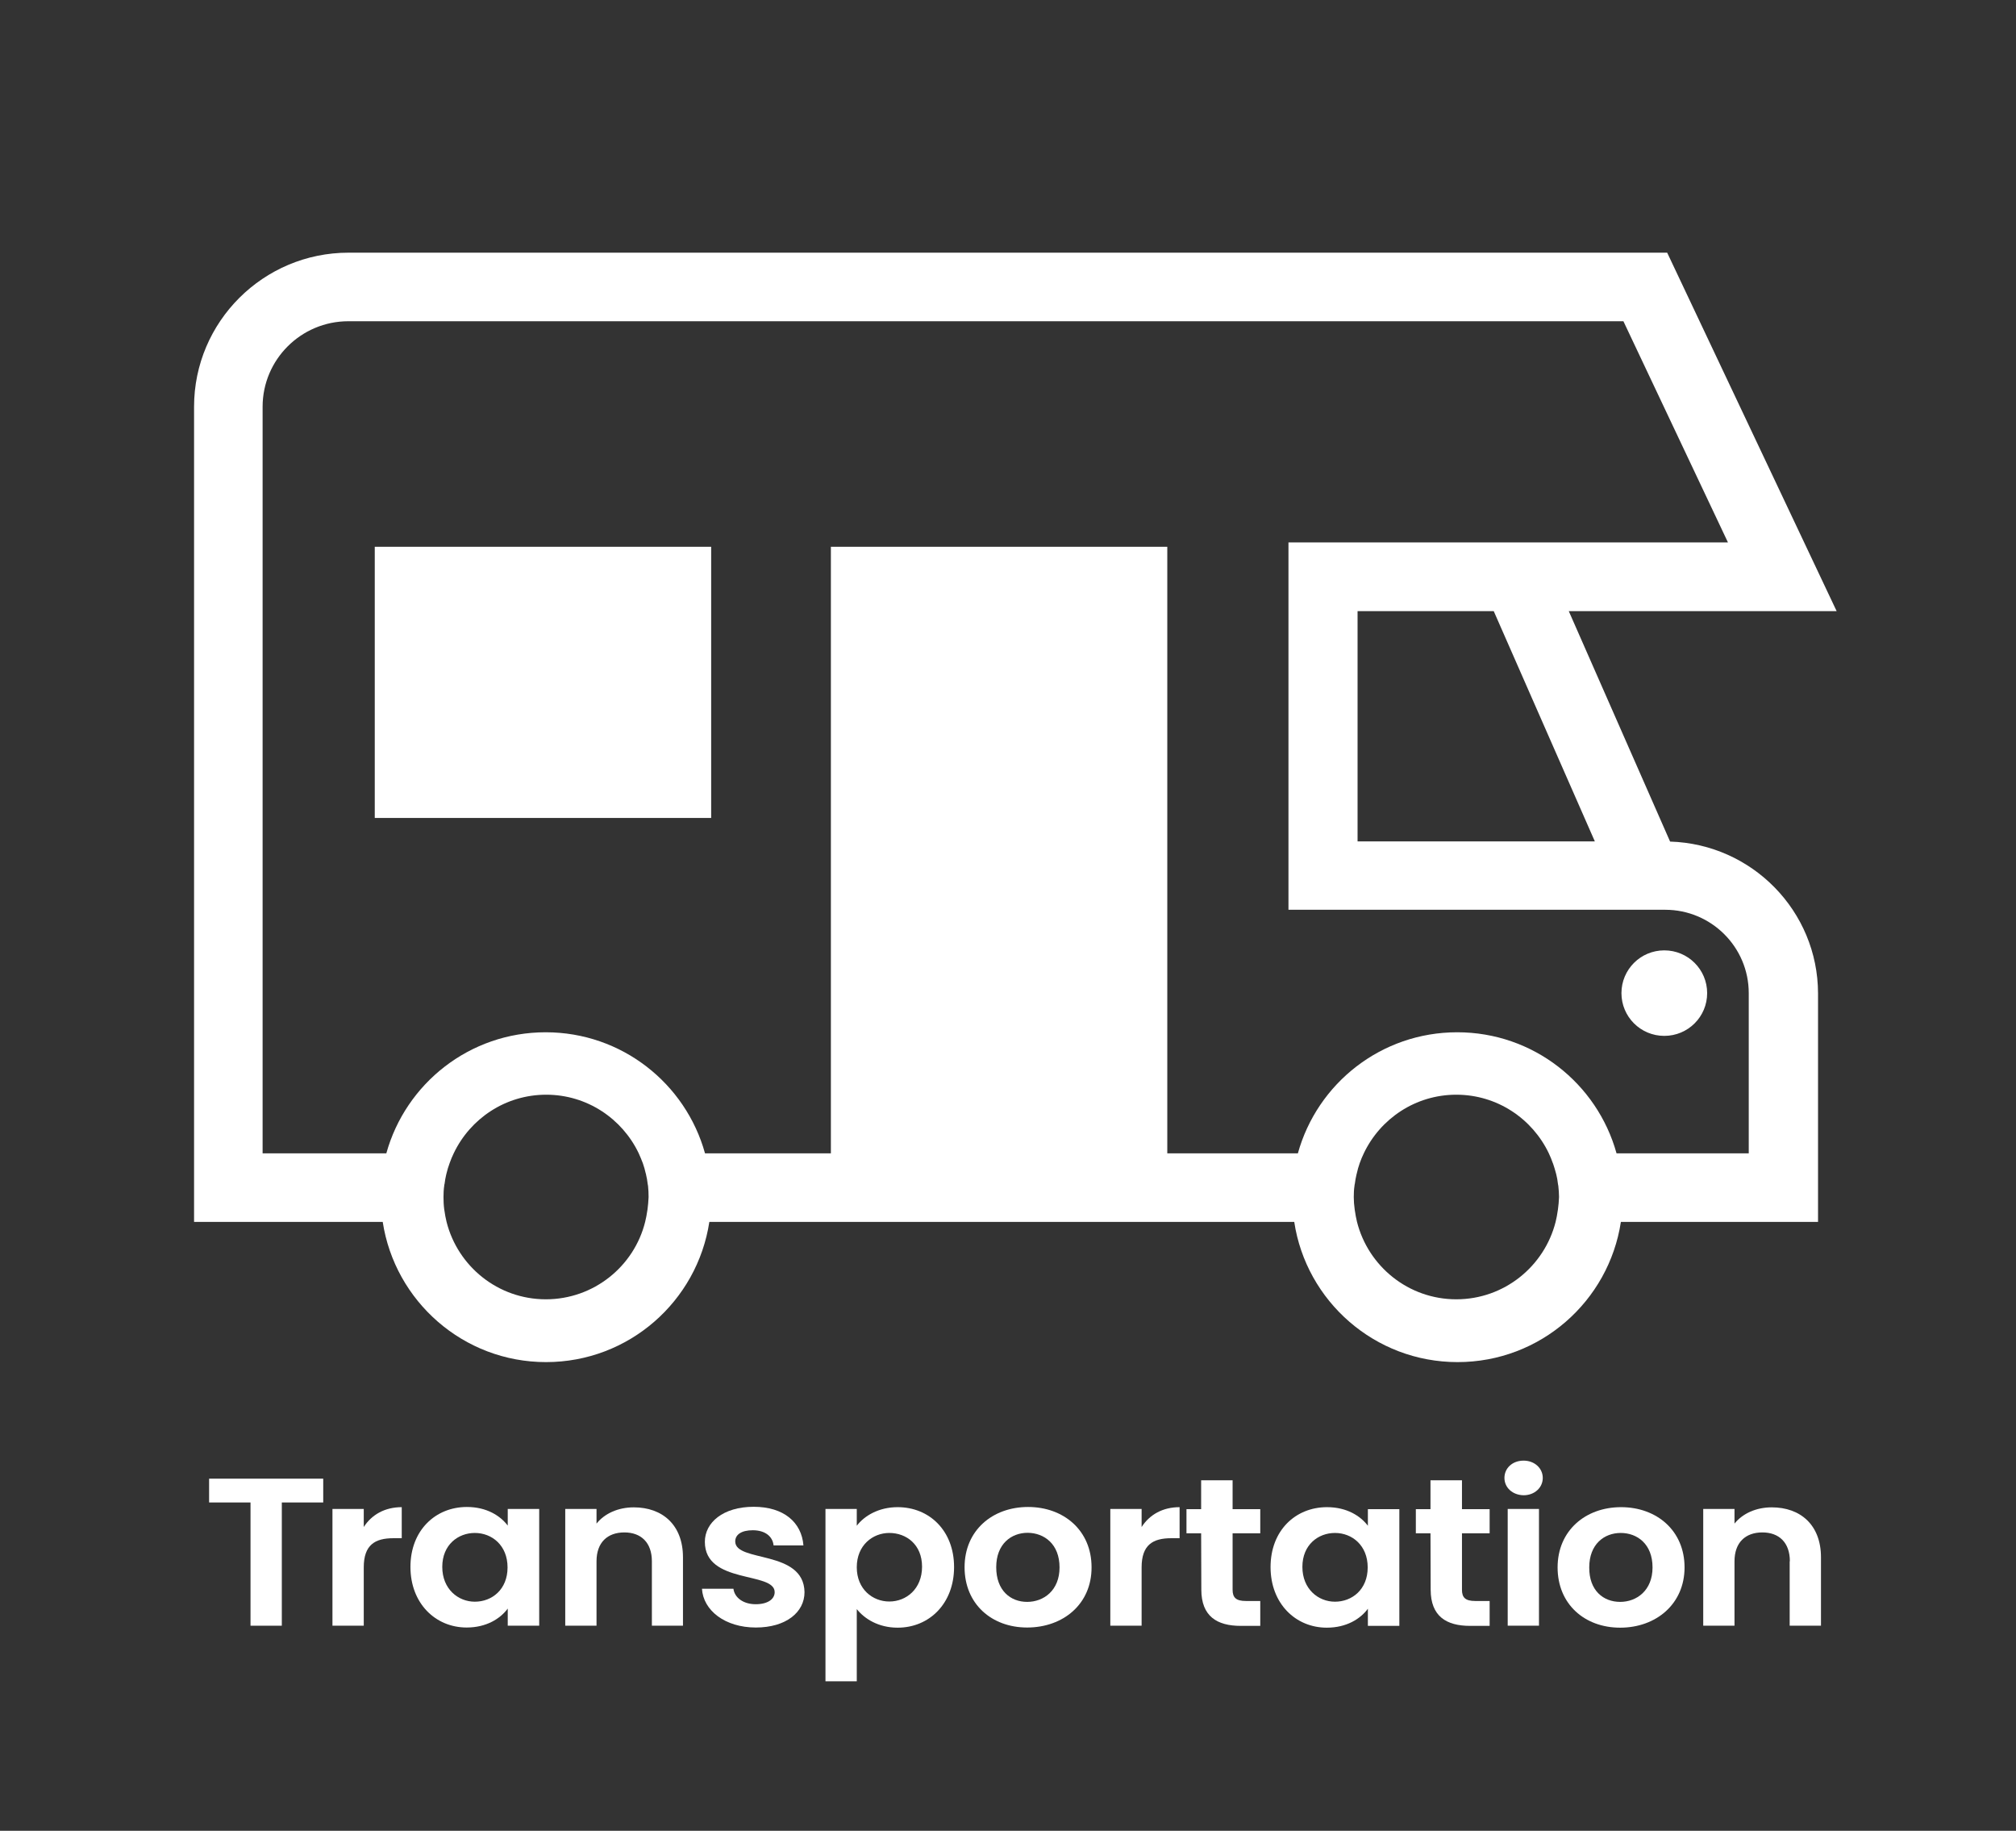
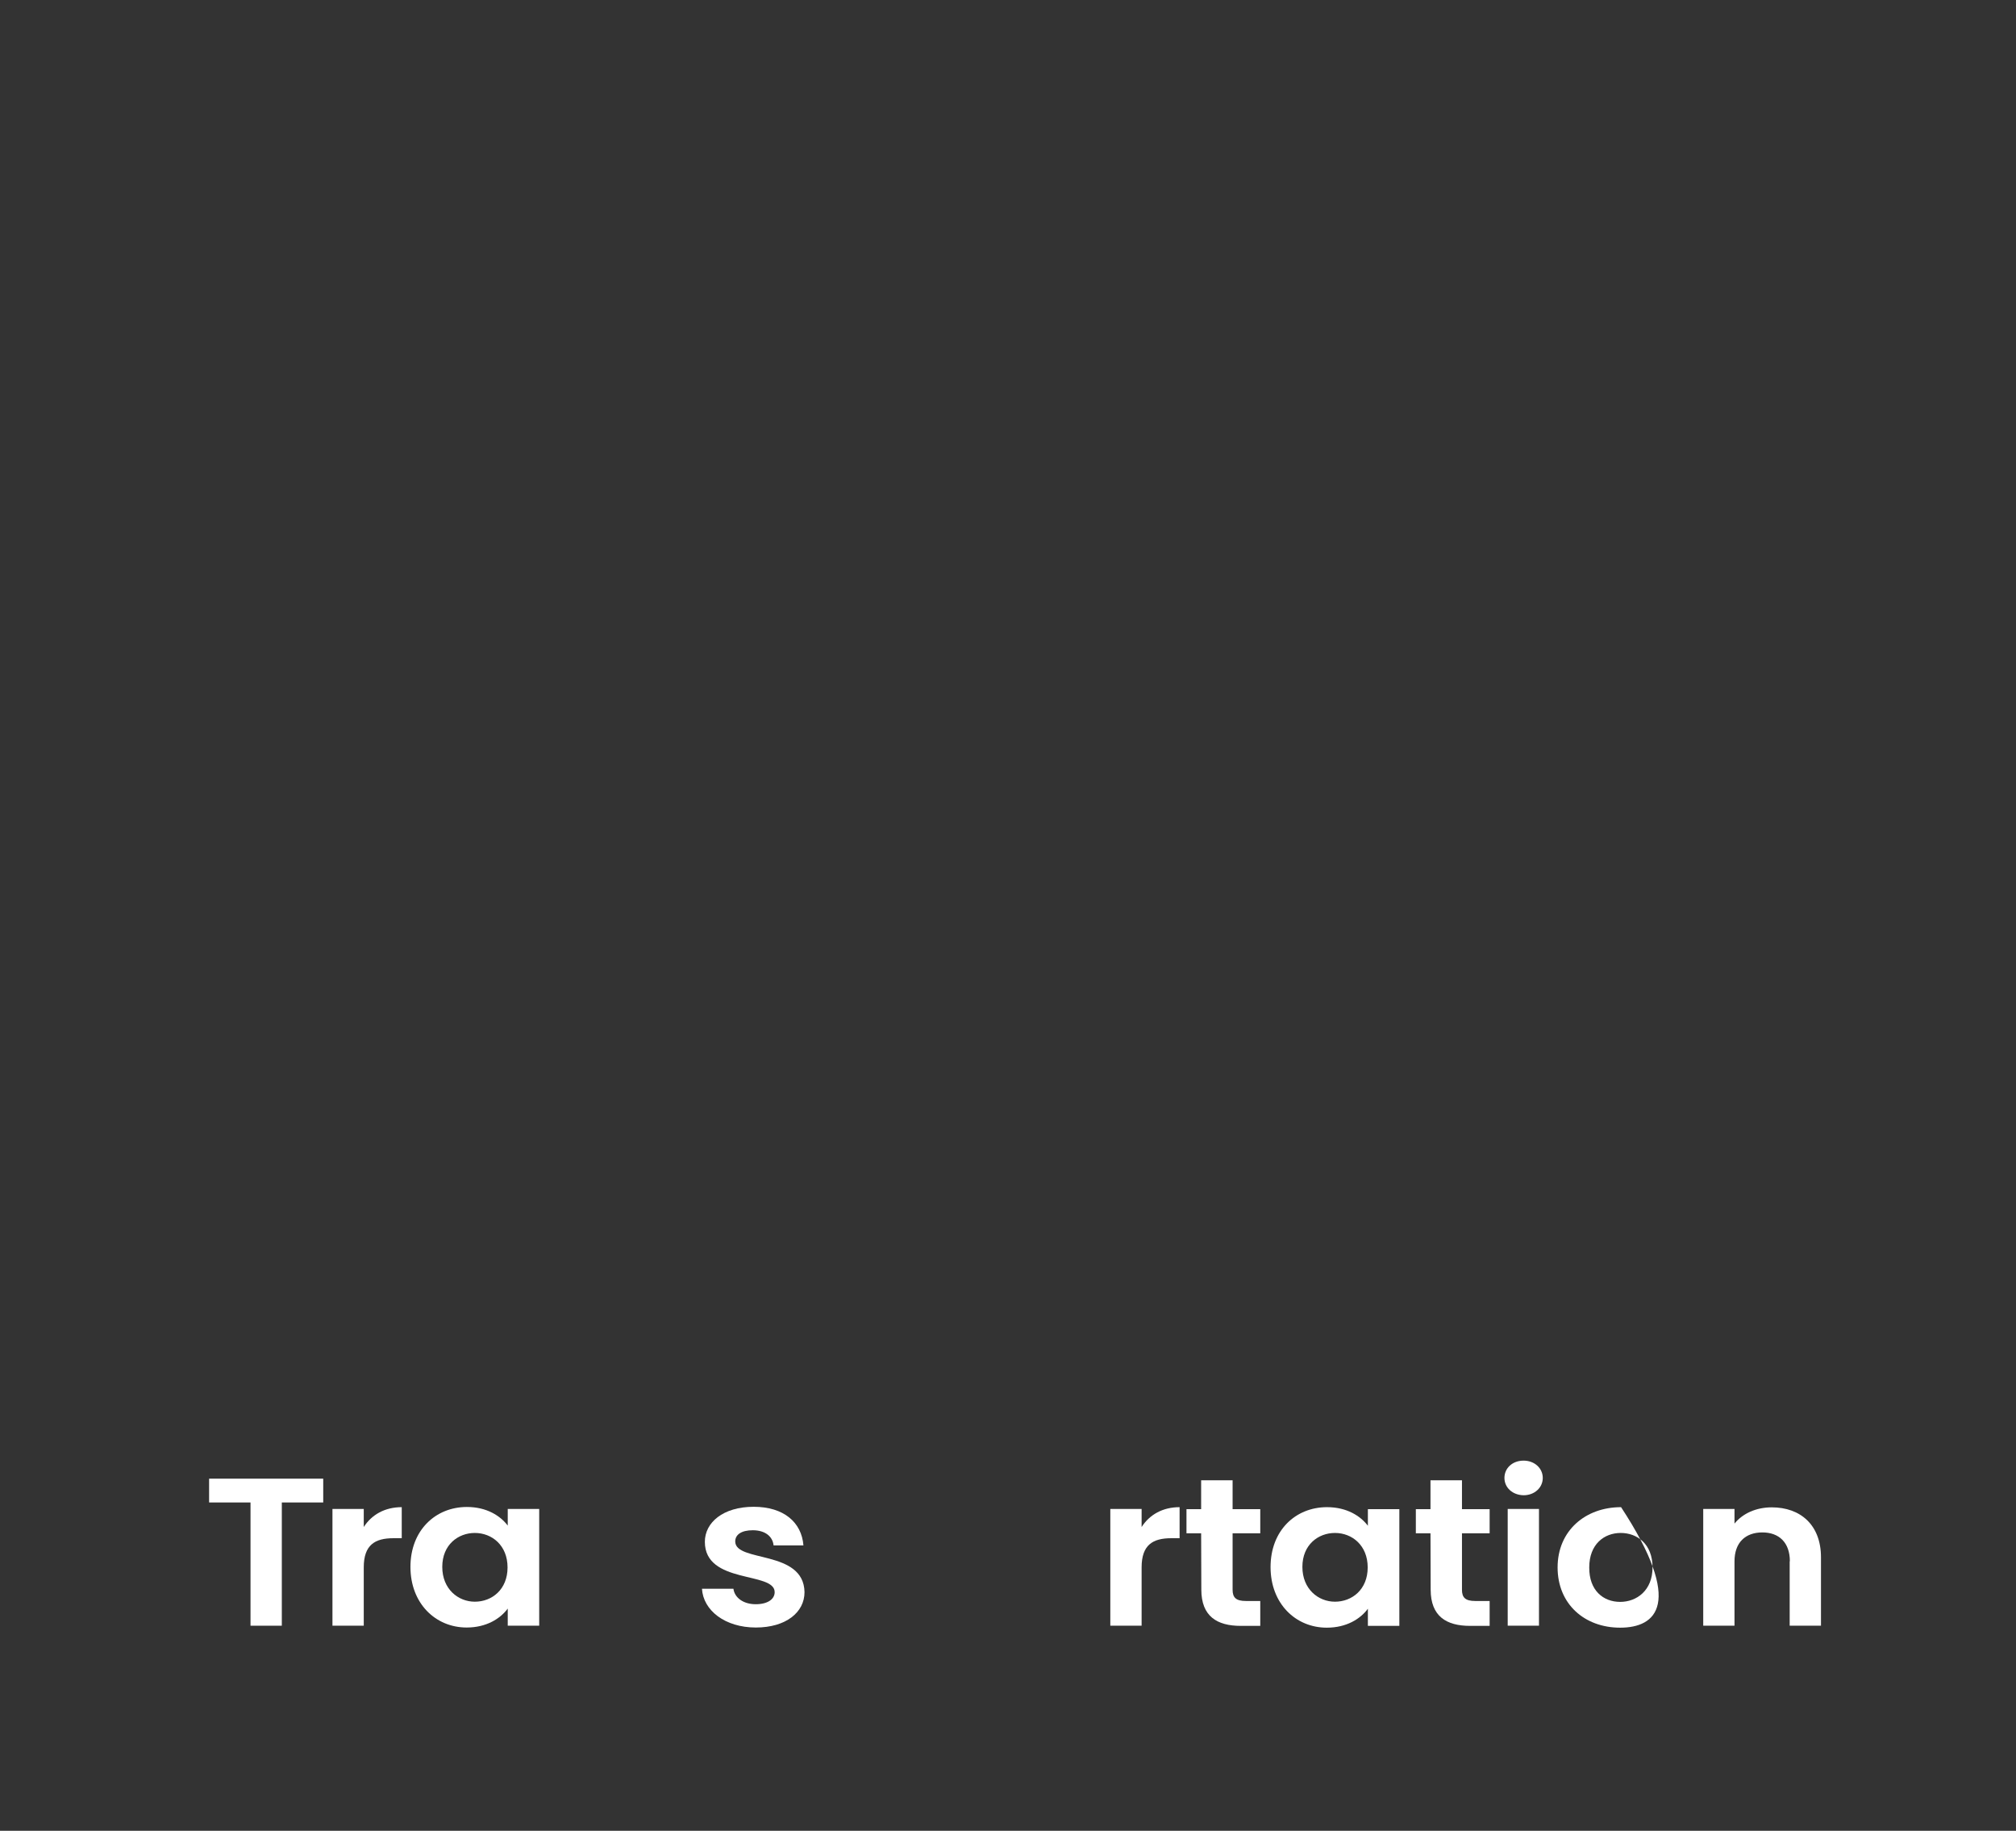
<svg xmlns="http://www.w3.org/2000/svg" width="76" height="69" viewBox="0 0 76 69" fill="none">
  <rect x="0" y="0" width="76" height="69" fill="#333333" stroke="none" />
  <path d="M7.883 55.729H12.185V56.626H10.624V61.271H9.444V56.626H7.883V55.729Z" fill="white" />
  <path d="M13.713 61.271H12.533V56.871H13.713V57.551C14.006 57.095 14.497 56.803 15.145 56.803V57.973H14.831C14.136 57.973 13.713 58.224 13.713 59.074V61.271Z" fill="white" />
  <path d="M17.6 56.796C18.35 56.796 18.861 57.129 19.141 57.497V56.871H20.327V61.271H19.141V60.625C18.861 61.005 18.336 61.339 17.593 61.339C16.414 61.339 15.473 60.427 15.473 59.054C15.473 57.68 16.414 56.796 17.6 56.796ZM17.9 57.775C17.273 57.775 16.673 58.217 16.673 59.054C16.673 59.89 17.273 60.366 17.9 60.366C18.548 60.366 19.134 59.904 19.134 59.074C19.134 58.245 18.548 57.775 17.9 57.775Z" fill="white" />
-   <path d="M24.575 58.843C24.575 58.136 24.165 57.755 23.538 57.755C22.897 57.755 22.488 58.136 22.488 58.843V61.271H21.309V56.871H22.488V57.422C22.788 57.048 23.293 56.81 23.893 56.81C24.977 56.81 25.747 57.476 25.747 58.693V61.271H24.575V58.843Z" fill="white" />
  <path d="M28.495 61.339C27.329 61.339 26.511 60.693 26.463 59.877H27.649C27.69 60.21 28.017 60.461 28.488 60.461C28.951 60.461 29.204 60.264 29.204 60.006C29.204 59.217 26.572 59.72 26.572 58.109C26.572 57.381 27.261 56.789 28.413 56.789C29.538 56.789 30.22 57.367 30.288 58.245H29.163C29.129 57.905 28.842 57.673 28.379 57.673C27.942 57.673 27.717 57.843 27.717 58.095C27.717 58.897 30.302 58.394 30.329 60.006C30.329 60.767 29.627 61.339 28.495 61.339Z" fill="white" />
-   <path d="M33.84 56.803C35.033 56.803 35.967 57.687 35.967 59.061C35.967 60.434 35.033 61.345 33.84 61.345C33.11 61.345 32.585 61.005 32.299 60.645V63.365H31.119V56.871H32.299V57.503C32.578 57.136 33.117 56.803 33.84 56.803ZM33.526 57.775C32.899 57.775 32.299 58.238 32.299 59.067C32.299 59.897 32.899 60.359 33.526 60.359C34.167 60.359 34.76 59.883 34.76 59.047C34.76 58.211 34.167 57.775 33.526 57.775Z" fill="white" />
-   <path d="M38.722 61.339C37.379 61.339 36.363 60.448 36.363 59.067C36.363 57.68 37.413 56.796 38.757 56.796C40.1 56.796 41.15 57.68 41.15 59.067C41.157 60.455 40.079 61.339 38.722 61.339ZM38.722 60.373C39.343 60.373 39.943 59.945 39.943 59.074C39.943 58.19 39.363 57.775 38.743 57.769C38.122 57.769 37.556 58.19 37.556 59.067C37.556 59.945 38.095 60.373 38.722 60.373Z" fill="white" />
  <path d="M43.037 61.271H41.857V56.871H43.037V57.551C43.33 57.095 43.821 56.803 44.469 56.803V57.973H44.155C43.46 57.973 43.037 58.224 43.037 59.074V61.271Z" fill="white" />
  <path d="M45.281 57.789H44.728V56.878H45.281V55.79H46.467V56.878H47.51V57.789H46.467V59.917C46.467 60.21 46.597 60.339 46.965 60.339H47.51V61.277H46.774C45.881 61.277 45.288 60.917 45.288 59.911L45.281 57.789Z" fill="white" />
  <path d="M50.026 56.803C50.776 56.803 51.287 57.136 51.567 57.503V56.878H52.753V61.277H51.567V60.631C51.287 61.012 50.762 61.345 50.019 61.345C48.839 61.345 47.898 60.434 47.898 59.061C47.898 57.68 48.839 56.803 50.026 56.803ZM50.326 57.775C49.698 57.775 49.098 58.217 49.098 59.054C49.098 59.89 49.698 60.366 50.326 60.366C50.973 60.366 51.56 59.904 51.56 59.074C51.56 58.245 50.973 57.775 50.326 57.775Z" fill="white" />
  <path d="M53.927 57.789H53.375V56.878H53.927V55.79H55.114V56.878H56.157V57.789H55.114V59.917C55.114 60.21 55.243 60.339 55.611 60.339H56.157V61.277H55.42C54.527 61.277 53.934 60.917 53.934 59.911L53.927 57.789Z" fill="white" />
  <path d="M56.715 55.701C56.715 55.334 57.015 55.049 57.438 55.049C57.847 55.049 58.16 55.334 58.16 55.701C58.16 56.069 57.847 56.354 57.438 56.354C57.015 56.347 56.715 56.062 56.715 55.701ZM56.838 56.871H58.017V61.271H56.838V56.871Z" fill="white" />
-   <path d="M61.078 61.345C59.735 61.345 58.719 60.455 58.719 59.074C58.719 57.687 59.769 56.803 61.112 56.803C62.455 56.803 63.505 57.687 63.505 59.074C63.505 60.455 62.428 61.345 61.078 61.345ZM61.078 60.373C61.698 60.373 62.298 59.945 62.298 59.074C62.298 58.19 61.719 57.775 61.098 57.775C60.478 57.775 59.912 58.197 59.912 59.074C59.905 59.945 60.444 60.373 61.078 60.373Z" fill="white" />
+   <path d="M61.078 61.345C59.735 61.345 58.719 60.455 58.719 59.074C58.719 57.687 59.769 56.803 61.112 56.803C63.505 60.455 62.428 61.345 61.078 61.345ZM61.078 60.373C61.698 60.373 62.298 59.945 62.298 59.074C62.298 58.19 61.719 57.775 61.098 57.775C60.478 57.775 59.912 58.197 59.912 59.074C59.905 59.945 60.444 60.373 61.078 60.373Z" fill="white" />
  <path d="M67.475 58.843C67.475 58.136 67.066 57.755 66.439 57.755C65.798 57.755 65.388 58.136 65.388 58.843V61.271H64.209V56.871H65.388V57.422C65.689 57.048 66.193 56.81 66.793 56.81C67.877 56.81 68.648 57.476 68.648 58.693V61.271H67.468V58.843H67.475Z" fill="white" />
-   <path d="M62.741 35.818C61.848 35.818 61.126 36.539 61.126 37.43C61.126 38.321 61.848 39.041 62.741 39.041C63.635 39.041 64.357 38.321 64.357 37.43C64.357 36.539 63.635 35.818 62.741 35.818ZM14.128 30.827H26.81V20.607H14.128V30.827ZM62.96 31.718L59.141 23.034H69.239L62.85 9.523H13.139C9.928 9.523 7.316 12.127 7.316 15.33V46.052H14.428C14.885 49.037 17.462 51.336 20.585 51.336C23.707 51.336 26.285 49.044 26.741 46.052H48.791C49.241 49.037 51.825 51.336 54.948 51.336C58.071 51.336 60.648 49.044 61.105 46.052H68.537V37.437C68.53 34.336 66.048 31.813 62.96 31.718ZM60.123 31.711H51.178V23.034H56.312L60.123 31.711ZM24.41 45.583C24.41 45.597 24.403 45.61 24.403 45.624C24.382 45.773 24.355 45.916 24.321 46.052C23.905 47.725 22.385 48.969 20.578 48.969C18.771 48.969 17.257 47.725 16.835 46.052C16.8 45.909 16.773 45.767 16.753 45.617C16.753 45.603 16.746 45.59 16.746 45.576C16.726 45.427 16.719 45.27 16.719 45.114C16.719 44.971 16.726 44.828 16.746 44.692C16.746 44.665 16.753 44.638 16.76 44.617C16.773 44.502 16.794 44.386 16.821 44.271C16.828 44.25 16.828 44.237 16.835 44.216C16.862 44.094 16.903 43.971 16.944 43.856C16.944 43.849 16.951 43.842 16.951 43.835C16.998 43.706 17.046 43.584 17.107 43.461C17.728 42.163 19.05 41.258 20.591 41.258C22.132 41.258 23.455 42.163 24.076 43.461C24.13 43.584 24.185 43.706 24.232 43.835C24.232 43.842 24.239 43.849 24.239 43.856C24.28 43.971 24.314 44.094 24.341 44.216C24.348 44.23 24.355 44.25 24.355 44.271C24.382 44.379 24.403 44.495 24.416 44.617C24.423 44.645 24.423 44.672 24.43 44.692C24.444 44.835 24.451 44.971 24.451 45.114C24.444 45.277 24.43 45.433 24.41 45.583ZM58.732 45.583C58.732 45.597 58.725 45.61 58.725 45.624C58.705 45.773 58.678 45.916 58.644 46.052C58.221 47.725 56.707 48.969 54.901 48.969C53.094 48.969 51.58 47.725 51.157 46.052C51.123 45.909 51.096 45.767 51.075 45.617C51.075 45.603 51.069 45.59 51.069 45.576C51.048 45.427 51.035 45.27 51.035 45.114C51.035 44.971 51.041 44.828 51.062 44.692C51.062 44.665 51.069 44.638 51.075 44.617C51.089 44.502 51.11 44.386 51.137 44.271C51.144 44.25 51.144 44.237 51.151 44.216C51.178 44.094 51.212 43.971 51.253 43.856C51.253 43.849 51.26 43.842 51.26 43.835C51.307 43.706 51.355 43.584 51.416 43.461C52.037 42.163 53.36 41.258 54.901 41.258C56.441 41.258 57.764 42.163 58.385 43.461C58.446 43.584 58.494 43.713 58.541 43.842C58.541 43.849 58.548 43.849 58.548 43.856C58.589 43.971 58.623 44.094 58.657 44.216C58.664 44.237 58.664 44.25 58.671 44.271C58.698 44.379 58.719 44.495 58.732 44.617C58.739 44.645 58.739 44.672 58.746 44.692C58.76 44.835 58.773 44.971 58.773 45.114C58.766 45.277 58.753 45.433 58.732 45.583ZM65.932 43.468H60.941C60.212 40.837 57.805 38.905 54.935 38.905C52.064 38.905 49.657 40.837 48.928 43.468H44.005V20.607H31.323V43.468H26.578C25.848 40.837 23.441 38.905 20.571 38.905C17.701 38.905 15.294 40.837 14.564 43.468H9.9V15.33C9.9 13.555 11.346 12.107 13.132 12.107H61.2L65.141 20.443H48.573V34.288H62.776C64.514 34.288 65.925 35.696 65.925 37.43V43.468H65.932Z" fill="white" />
</svg>